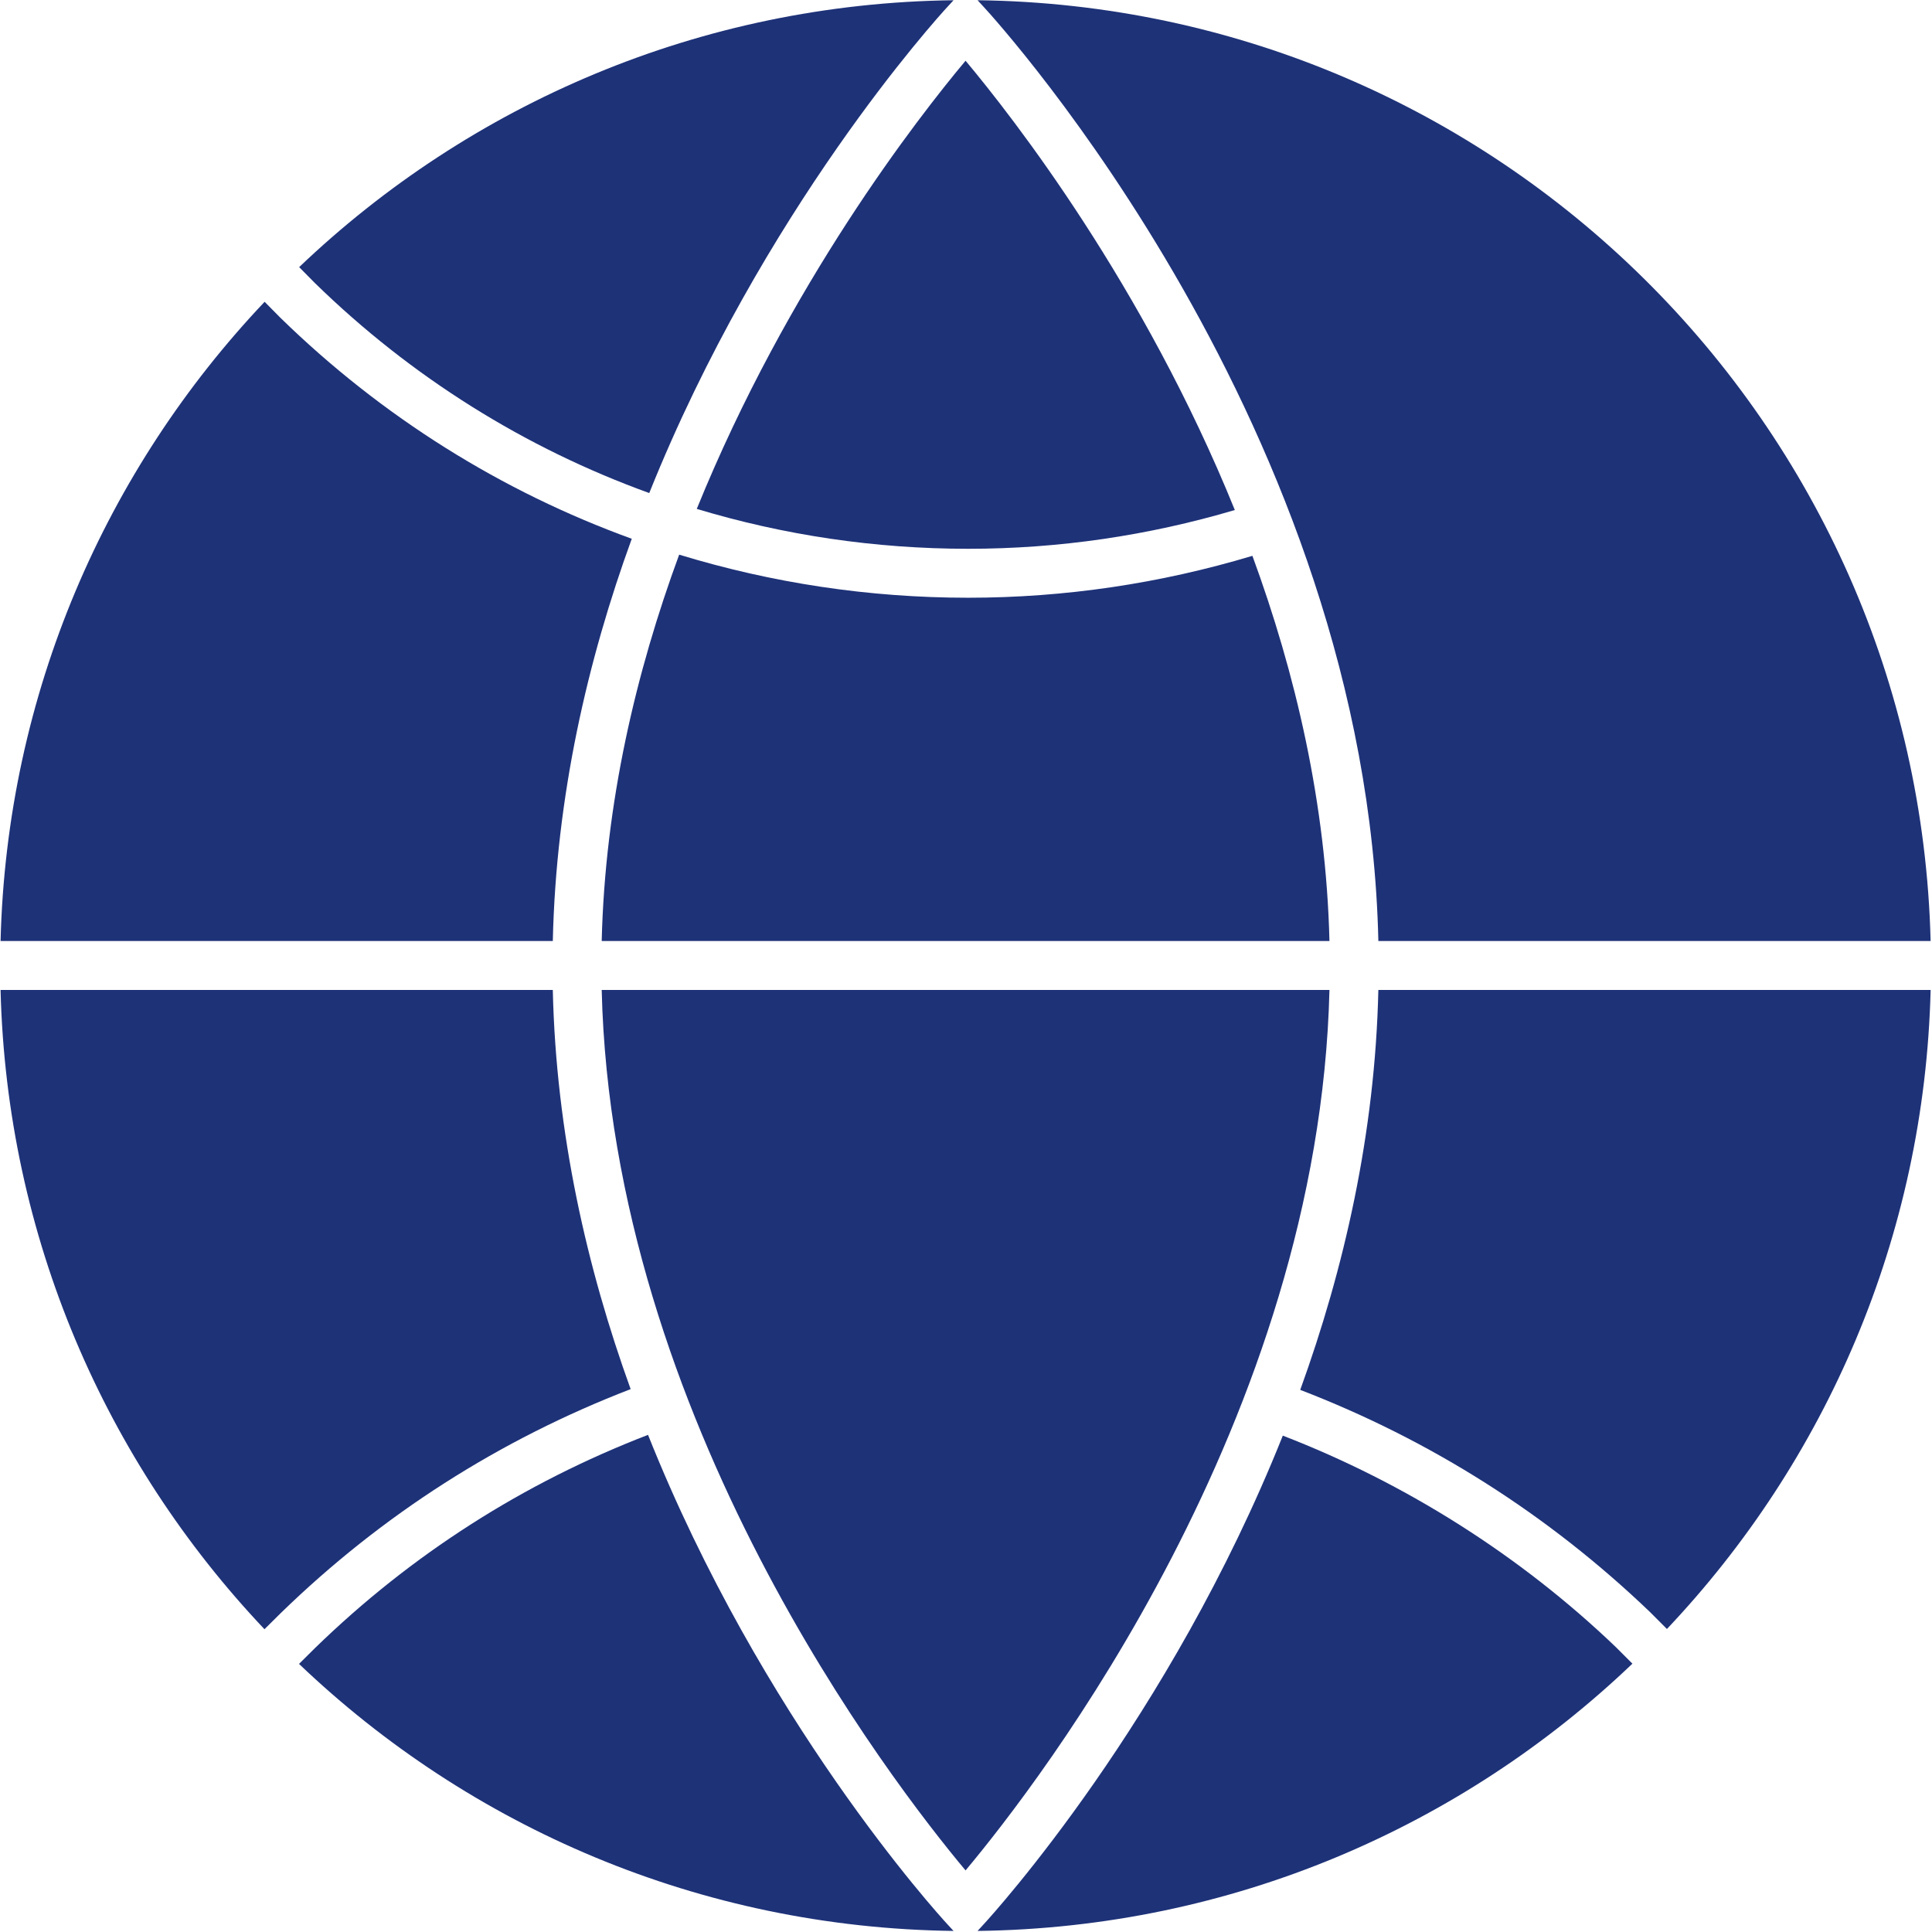
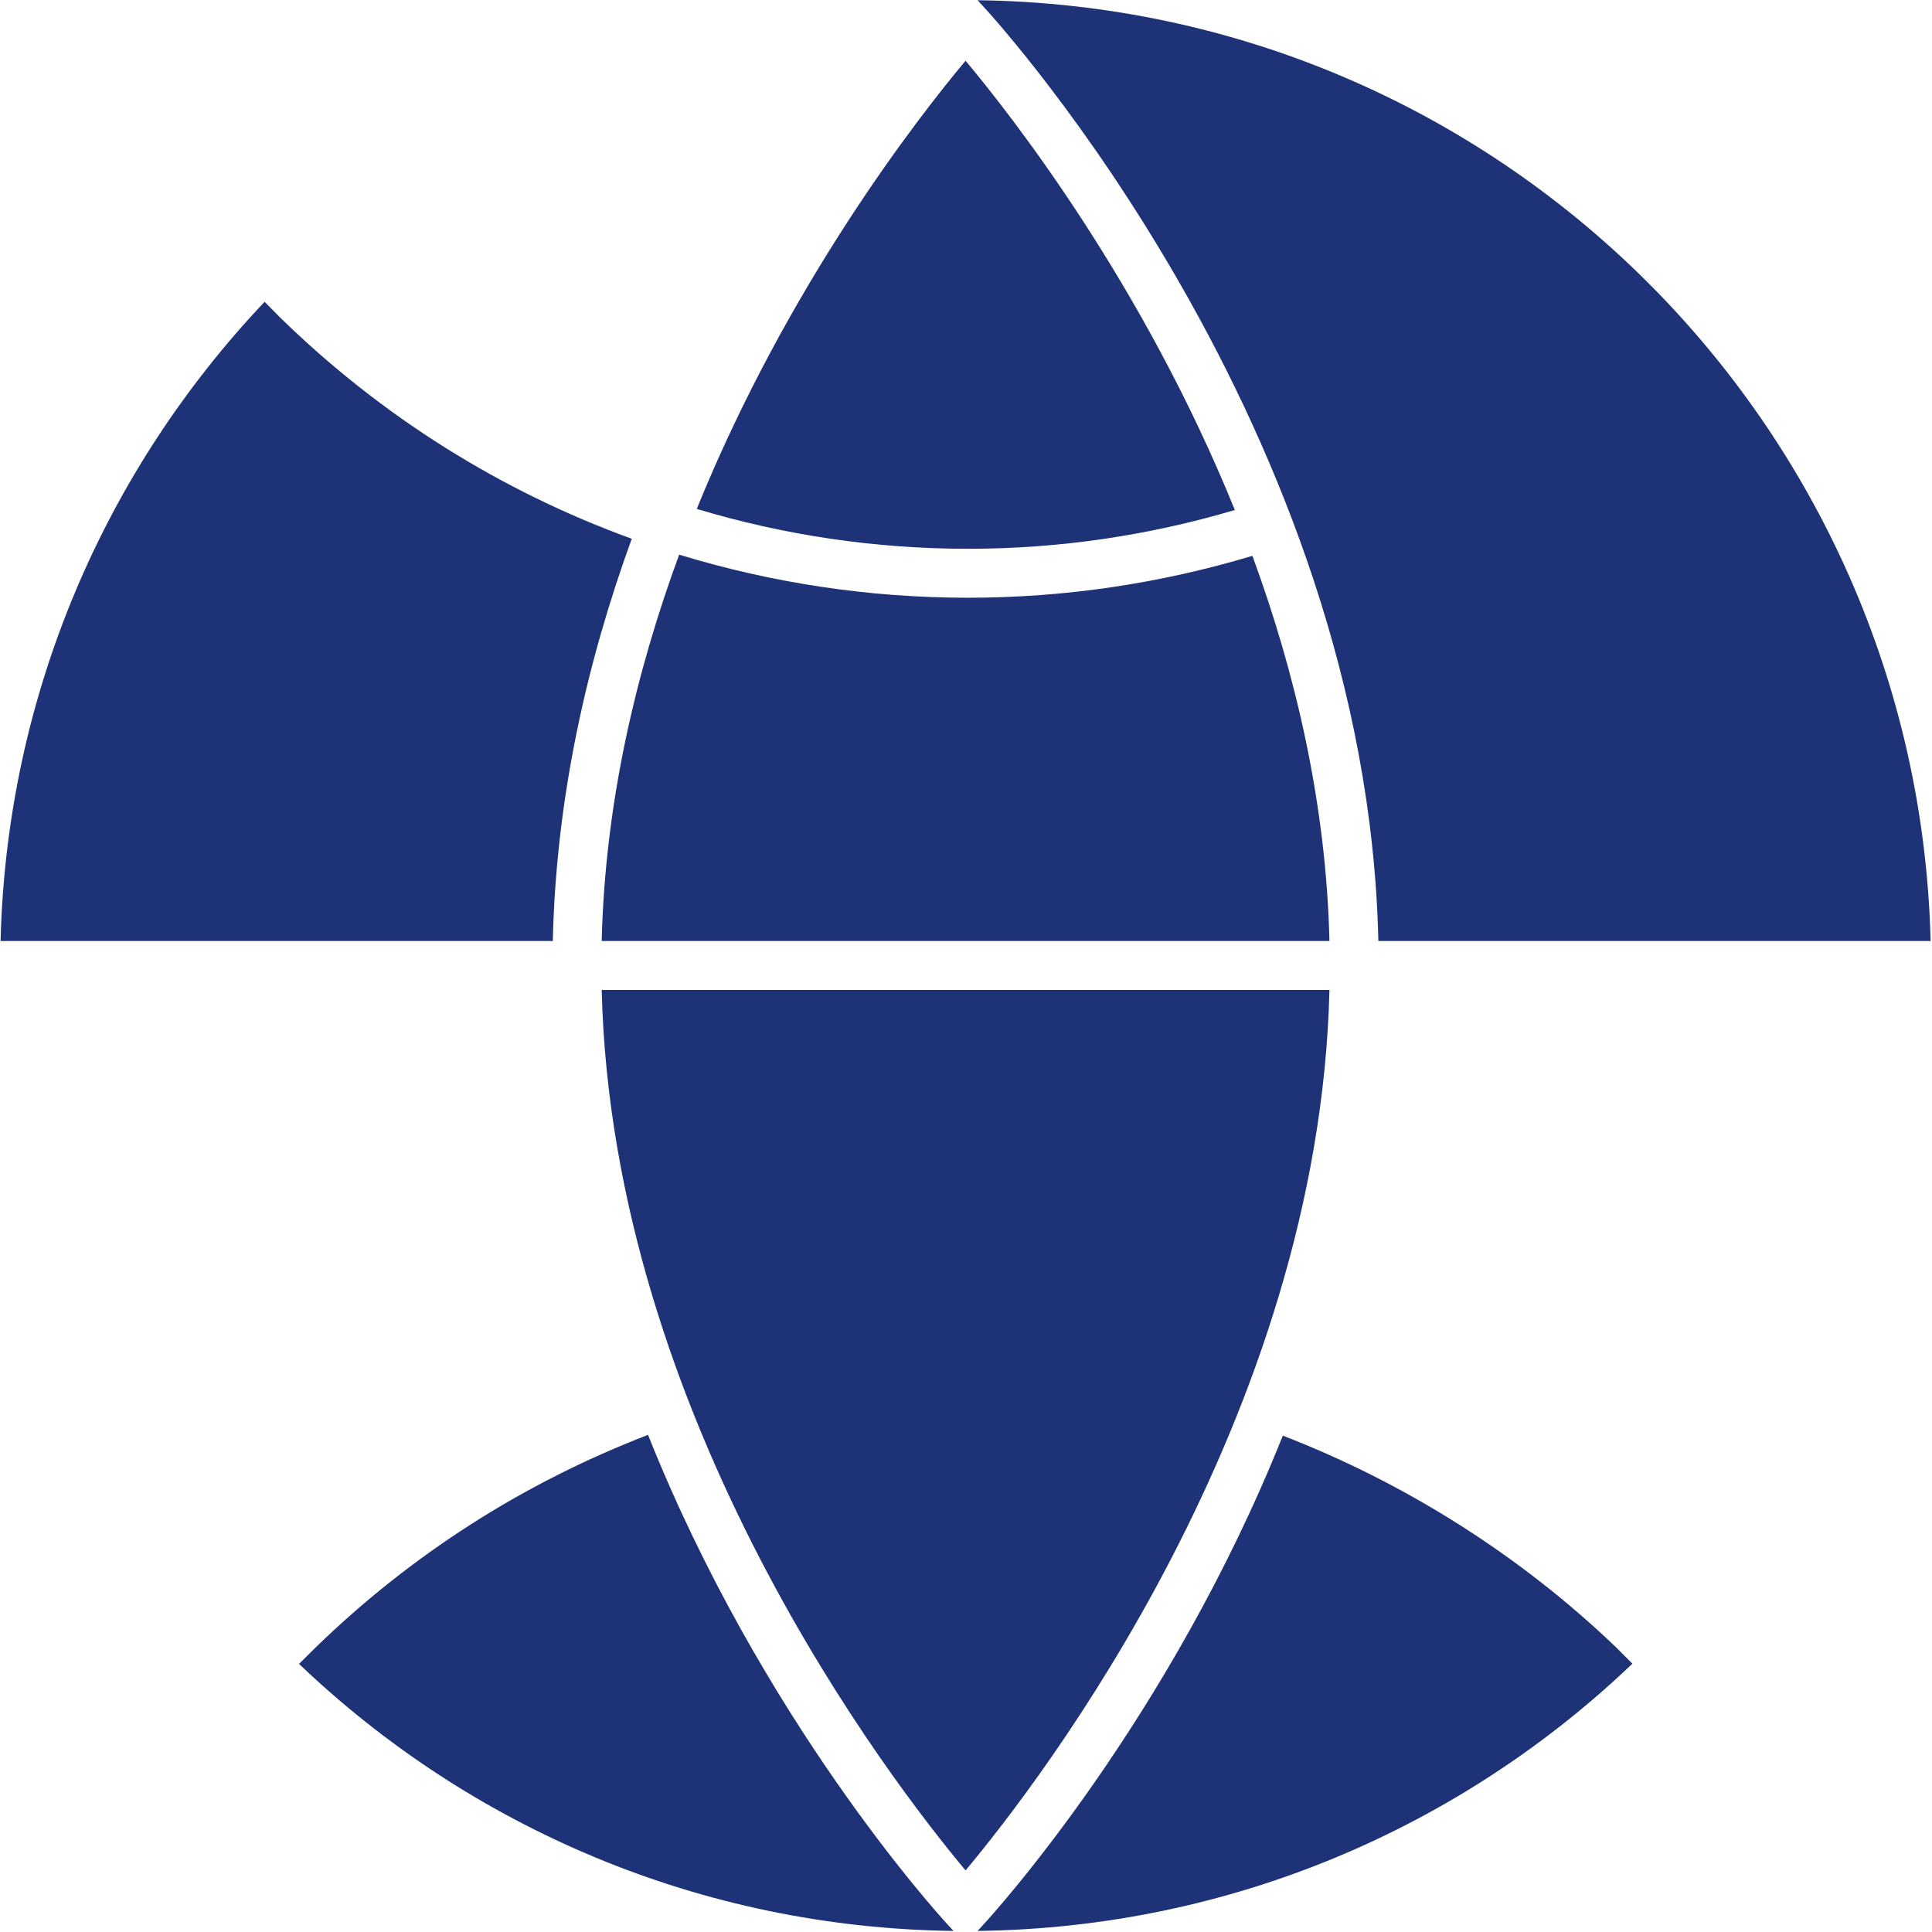
<svg xmlns="http://www.w3.org/2000/svg" version="1.1" id="Layer_1" x="0px" y="0px" width="1000px" height="1000px" viewBox="0 0 1000 1000" enable-background="new 0 0 1000 1000" xml:space="preserve">
-   <path fill="#1E3278" d="M162.969,146.481c50.029,48.845,108.987,85.539,173.082,108.724  C394.807,108.774,484.854,9.556,490.458,3.485l3.101-3.365C362.227,1.733,243.157,53.982,154.842,138.264L162.969,146.481z" />
  <path fill="#1E3278" d="M360.648,263.408c44.993,13.57,92.196,20.643,140.432,20.643c46.909,0,93.28-6.8,138.061-20.066  C591.929,147.398,524.297,60.735,499.773,31.438C475.29,60.685,407.851,147.114,360.648,263.408" />
  <path fill="#1E3278" d="M286.133,487.062c1.682-74.948,18.007-145.418,40.869-208.195  c-67.318-24.422-129.255-63.031-181.889-114.409l-8.148-8.248C54.832,242.923,3.495,358.974,0.293,487.062H286.133z" />
  <path fill="#1E3278" d="M499.77,968.123c38.487-45.996,182.983-233.297,188.354-455.73H311.436  C316.807,734.827,461.292,922.127,499.77,968.123" />
  <path fill="#1E3278" d="M648.244,287.7c-47.72,14.33-97.142,21.686-147.161,21.686c-51.388,0-101.661-7.661-149.543-22.303  c-22.334,60.679-38.376,128.505-40.099,199.978h376.678C686.407,415.831,670.467,348.229,648.244,287.7" />
  <path fill="#1E3278" d="M490.453,996.08c-5.625-6.1-96.301-106.068-155.035-253.402c-64.481,24.869-122.445,61.816-172.283,110.264  l-8.36,8.29c88.314,84.321,207.415,136.602,338.778,138.212L490.453,996.08z" />
  <path fill="#1E3278" d="M509.082,3.482c8.228,8.918,198.386,218.401,204.355,483.579h285.85  C992.569,218.974,774.908,3.391,505.981,0.118L509.082,3.482z" />
-   <path fill="#1E3278" d="M145.394,834.857c52.411-50.952,113.294-89.743,181.027-115.847  c-22.558-62.383-38.619-132.305-40.292-206.615H0.291c3.182,128.09,54.488,244.16,136.601,330.884L145.394,834.857z" />
-   <path fill="#1E3278" d="M713.433,512.396c-1.672,74.462-17.805,144.527-40.434,207c67.419,25.953,128.343,64.502,181.078,115.028  l8.725,8.735c82.042-86.714,133.308-202.734,136.49-330.763H713.433z" />
  <path fill="#1E3278" d="M836.353,852.527c-49.351-47.283-108.816-84.889-172.374-109.443  C605.234,890.194,514.7,989.98,509.086,996.08l-3.101,3.365c131.444-1.601,250.605-53.932,338.95-138.335L836.353,852.527z" />
</svg>